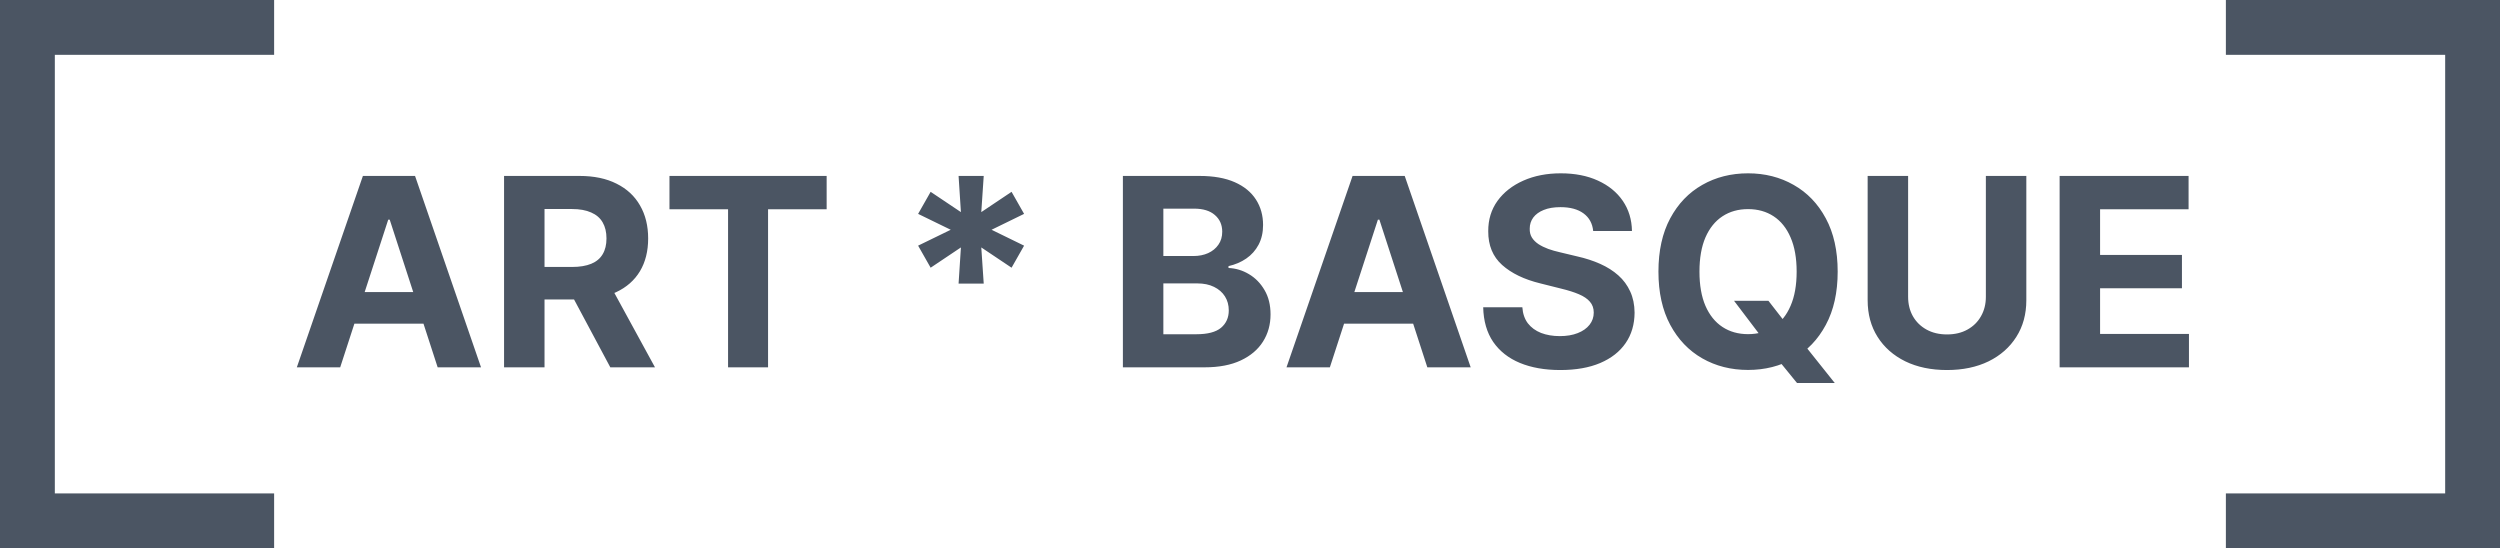
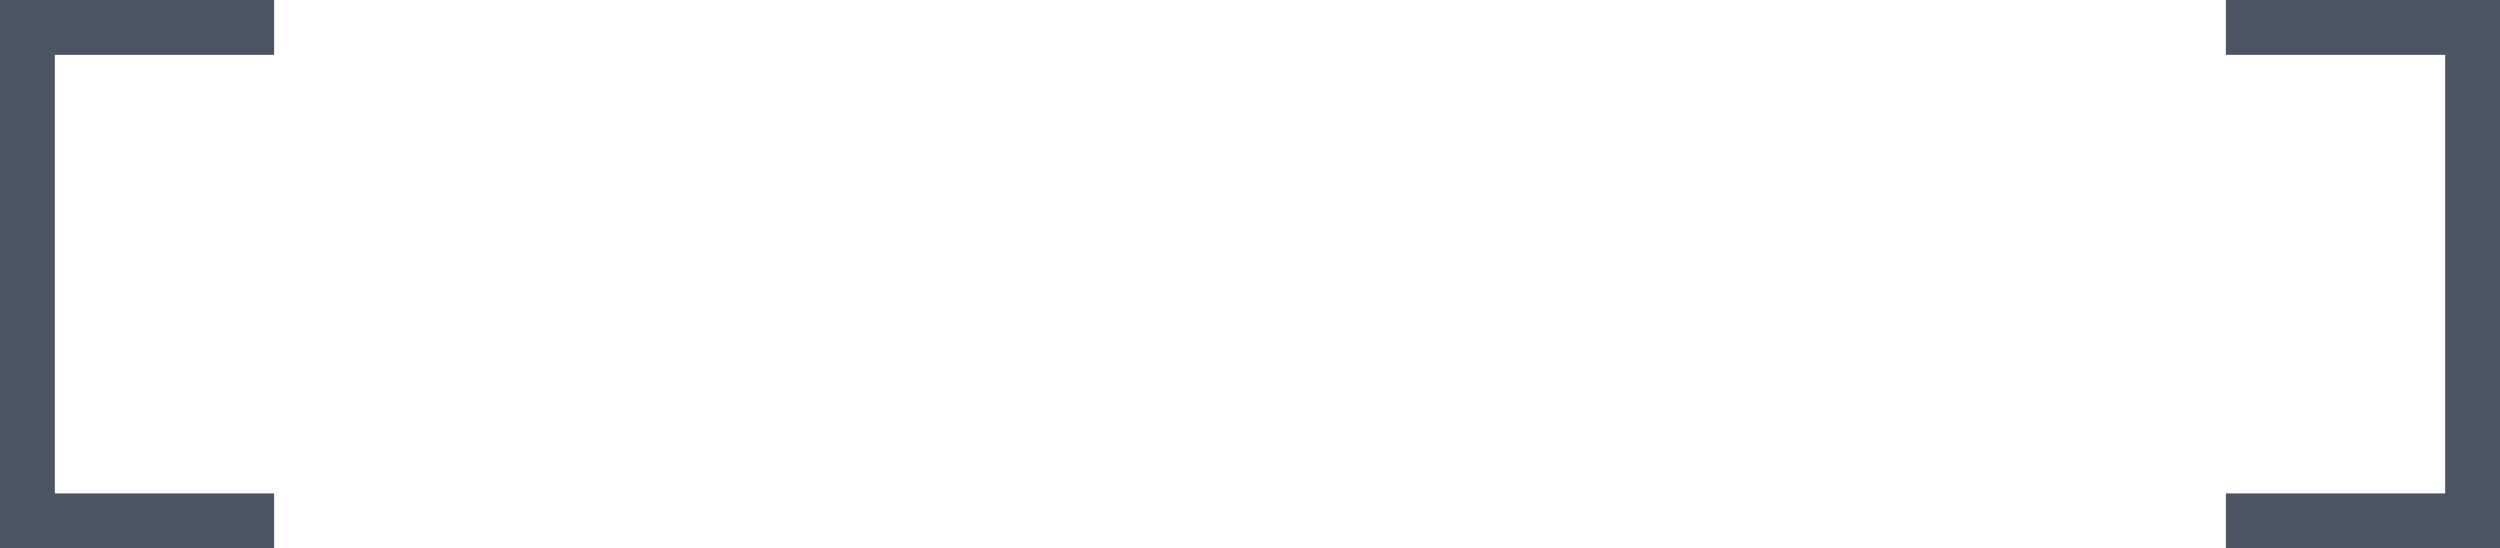
<svg xmlns="http://www.w3.org/2000/svg" width="456" height="100" viewBox="0 0 456 100" fill="none">
  <line x1="5" y1="2.18557e-07" x2="5" y2="100" stroke="#4B5563" stroke-width="10" />
  <line y1="95" x2="50" y2="95" stroke="#4B5563" stroke-width="10" />
  <line y1="5" x2="50" y2="5" stroke="#4B5563" stroke-width="10" />
  <line x1="451" y1="100" x2="451" y2="-6.55671e-07" stroke="#4B5563" stroke-width="10" />
  <line x1="456" y1="5" x2="406" y2="5" stroke="#4B5563" stroke-width="10" />
  <line x1="456" y1="95" x2="406" y2="95" stroke="#4B5563" stroke-width="10" />
-   <path d="M62.051 67H54.142L66.193 32.091H75.704L87.739 67H79.829L71.085 40.068H70.812L62.051 67ZM61.557 53.278H80.239V59.04H61.557V53.278ZM91.94 67V32.091H105.713C108.349 32.091 110.599 32.562 112.463 33.506C114.338 34.438 115.764 35.761 116.741 37.477C117.73 39.182 118.224 41.188 118.224 43.494C118.224 45.812 117.724 47.807 116.724 49.477C115.724 51.136 114.276 52.409 112.378 53.295C110.491 54.182 108.207 54.625 105.526 54.625H96.304V48.693H104.332C105.741 48.693 106.912 48.5 107.844 48.114C108.776 47.727 109.469 47.148 109.923 46.375C110.389 45.602 110.622 44.642 110.622 43.494C110.622 42.335 110.389 41.358 109.923 40.562C109.469 39.767 108.77 39.165 107.827 38.756C106.895 38.335 105.719 38.125 104.298 38.125H99.321V67H91.94ZM110.793 51.114L119.469 67H111.321L102.832 51.114H110.793ZM122.111 38.176V32.091H150.781V38.176H140.094V67H132.798V38.176H122.111ZM174.845 51.727L175.271 45.131L169.749 48.83L167.464 44.807L173.413 41.909L167.464 39.011L169.749 34.989L175.271 38.688L174.845 32.091H179.43L178.987 38.688L184.51 34.989L186.794 39.011L180.862 41.909L186.794 44.807L184.51 48.83L178.987 45.131L179.43 51.727H174.845ZM204.815 67V32.091H218.793C221.361 32.091 223.503 32.472 225.219 33.233C226.935 33.994 228.224 35.051 229.088 36.403C229.952 37.744 230.384 39.29 230.384 41.04C230.384 42.403 230.111 43.602 229.565 44.636C229.02 45.659 228.27 46.5 227.315 47.159C226.372 47.807 225.293 48.267 224.077 48.54V48.881C225.406 48.938 226.651 49.312 227.81 50.006C228.98 50.699 229.929 51.67 230.656 52.92C231.384 54.159 231.747 55.636 231.747 57.352C231.747 59.205 231.287 60.858 230.366 62.312C229.457 63.756 228.111 64.898 226.327 65.739C224.543 66.579 222.344 67 219.73 67H204.815ZM212.196 60.966H218.213C220.27 60.966 221.77 60.574 222.713 59.79C223.656 58.994 224.128 57.938 224.128 56.619C224.128 55.653 223.895 54.801 223.429 54.062C222.963 53.324 222.298 52.744 221.435 52.324C220.582 51.903 219.565 51.693 218.384 51.693H212.196V60.966ZM212.196 46.699H217.668C218.679 46.699 219.577 46.523 220.361 46.17C221.156 45.807 221.781 45.295 222.236 44.636C222.702 43.977 222.935 43.188 222.935 42.267C222.935 41.006 222.486 39.989 221.588 39.216C220.702 38.443 219.44 38.057 217.804 38.057H212.196V46.699ZM242.567 67H234.658L246.709 32.091H256.22L268.254 67H260.345L251.601 40.068H251.328L242.567 67ZM242.072 53.278H260.754V59.04H242.072V53.278ZM290.597 42.131C290.46 40.756 289.875 39.688 288.841 38.926C287.807 38.165 286.403 37.784 284.631 37.784C283.426 37.784 282.409 37.955 281.58 38.295C280.75 38.625 280.114 39.085 279.67 39.676C279.239 40.267 279.023 40.938 279.023 41.688C279 42.312 279.131 42.858 279.415 43.324C279.71 43.79 280.114 44.193 280.625 44.534C281.136 44.864 281.727 45.153 282.398 45.403C283.068 45.642 283.784 45.847 284.545 46.017L287.682 46.767C289.205 47.108 290.602 47.562 291.875 48.131C293.148 48.699 294.25 49.398 295.182 50.227C296.114 51.057 296.835 52.034 297.347 53.159C297.869 54.284 298.136 55.574 298.148 57.028C298.136 59.165 297.591 61.017 296.511 62.585C295.443 64.142 293.898 65.352 291.875 66.216C289.864 67.068 287.438 67.494 284.597 67.494C281.778 67.494 279.324 67.062 277.233 66.199C275.153 65.335 273.528 64.057 272.358 62.364C271.199 60.659 270.591 58.551 270.534 56.04H277.676C277.756 57.21 278.091 58.188 278.682 58.972C279.284 59.744 280.085 60.33 281.085 60.727C282.097 61.114 283.239 61.307 284.511 61.307C285.761 61.307 286.847 61.125 287.767 60.761C288.699 60.398 289.42 59.892 289.932 59.244C290.443 58.597 290.699 57.852 290.699 57.011C290.699 56.227 290.466 55.568 290 55.034C289.545 54.5 288.875 54.045 287.989 53.67C287.114 53.295 286.04 52.955 284.767 52.648L280.966 51.693C278.023 50.977 275.699 49.858 273.994 48.335C272.29 46.812 271.443 44.761 271.455 42.182C271.443 40.068 272.006 38.222 273.142 36.642C274.29 35.062 275.864 33.83 277.864 32.943C279.864 32.057 282.136 31.614 284.682 31.614C287.273 31.614 289.534 32.057 291.466 32.943C293.409 33.83 294.92 35.062 296 36.642C297.08 38.222 297.636 40.051 297.67 42.131H290.597ZM316.288 54.864H322.561L325.714 58.92L328.817 62.534L334.663 69.864H327.777L323.754 64.921L321.692 61.989L316.288 54.864ZM335.192 49.545C335.192 53.352 334.47 56.591 333.027 59.261C331.595 61.932 329.641 63.972 327.163 65.381C324.697 66.778 321.925 67.477 318.845 67.477C315.743 67.477 312.959 66.773 310.493 65.364C308.027 63.955 306.078 61.915 304.646 59.244C303.214 56.574 302.499 53.341 302.499 49.545C302.499 45.739 303.214 42.5 304.646 39.83C306.078 37.159 308.027 35.125 310.493 33.727C312.959 32.318 315.743 31.614 318.845 31.614C321.925 31.614 324.697 32.318 327.163 33.727C329.641 35.125 331.595 37.159 333.027 39.83C334.47 42.5 335.192 45.739 335.192 49.545ZM327.709 49.545C327.709 47.08 327.339 45 326.601 43.307C325.874 41.614 324.845 40.33 323.516 39.455C322.186 38.58 320.629 38.142 318.845 38.142C317.061 38.142 315.504 38.58 314.175 39.455C312.845 40.33 311.811 41.614 311.072 43.307C310.345 45 309.982 47.08 309.982 49.545C309.982 52.011 310.345 54.091 311.072 55.784C311.811 57.477 312.845 58.761 314.175 59.636C315.504 60.511 317.061 60.949 318.845 60.949C320.629 60.949 322.186 60.511 323.516 59.636C324.845 58.761 325.874 57.477 326.601 55.784C327.339 54.091 327.709 52.011 327.709 49.545ZM362.222 32.091H369.602V54.761C369.602 57.307 368.994 59.534 367.778 61.443C366.574 63.352 364.886 64.841 362.716 65.909C360.545 66.966 358.017 67.494 355.131 67.494C352.233 67.494 349.699 66.966 347.528 65.909C345.358 64.841 343.67 63.352 342.466 61.443C341.261 59.534 340.659 57.307 340.659 54.761V32.091H348.04V54.131C348.04 55.46 348.33 56.642 348.909 57.676C349.5 58.71 350.33 59.523 351.398 60.114C352.466 60.705 353.71 61 355.131 61C356.563 61 357.807 60.705 358.864 60.114C359.932 59.523 360.756 58.71 361.335 57.676C361.926 56.642 362.222 55.46 362.222 54.131V32.091ZM375.675 67V32.091H399.197V38.176H383.055V46.494H397.987V52.58H383.055V60.915H399.266V67H375.675Z" fill="#4B5563" />
</svg>